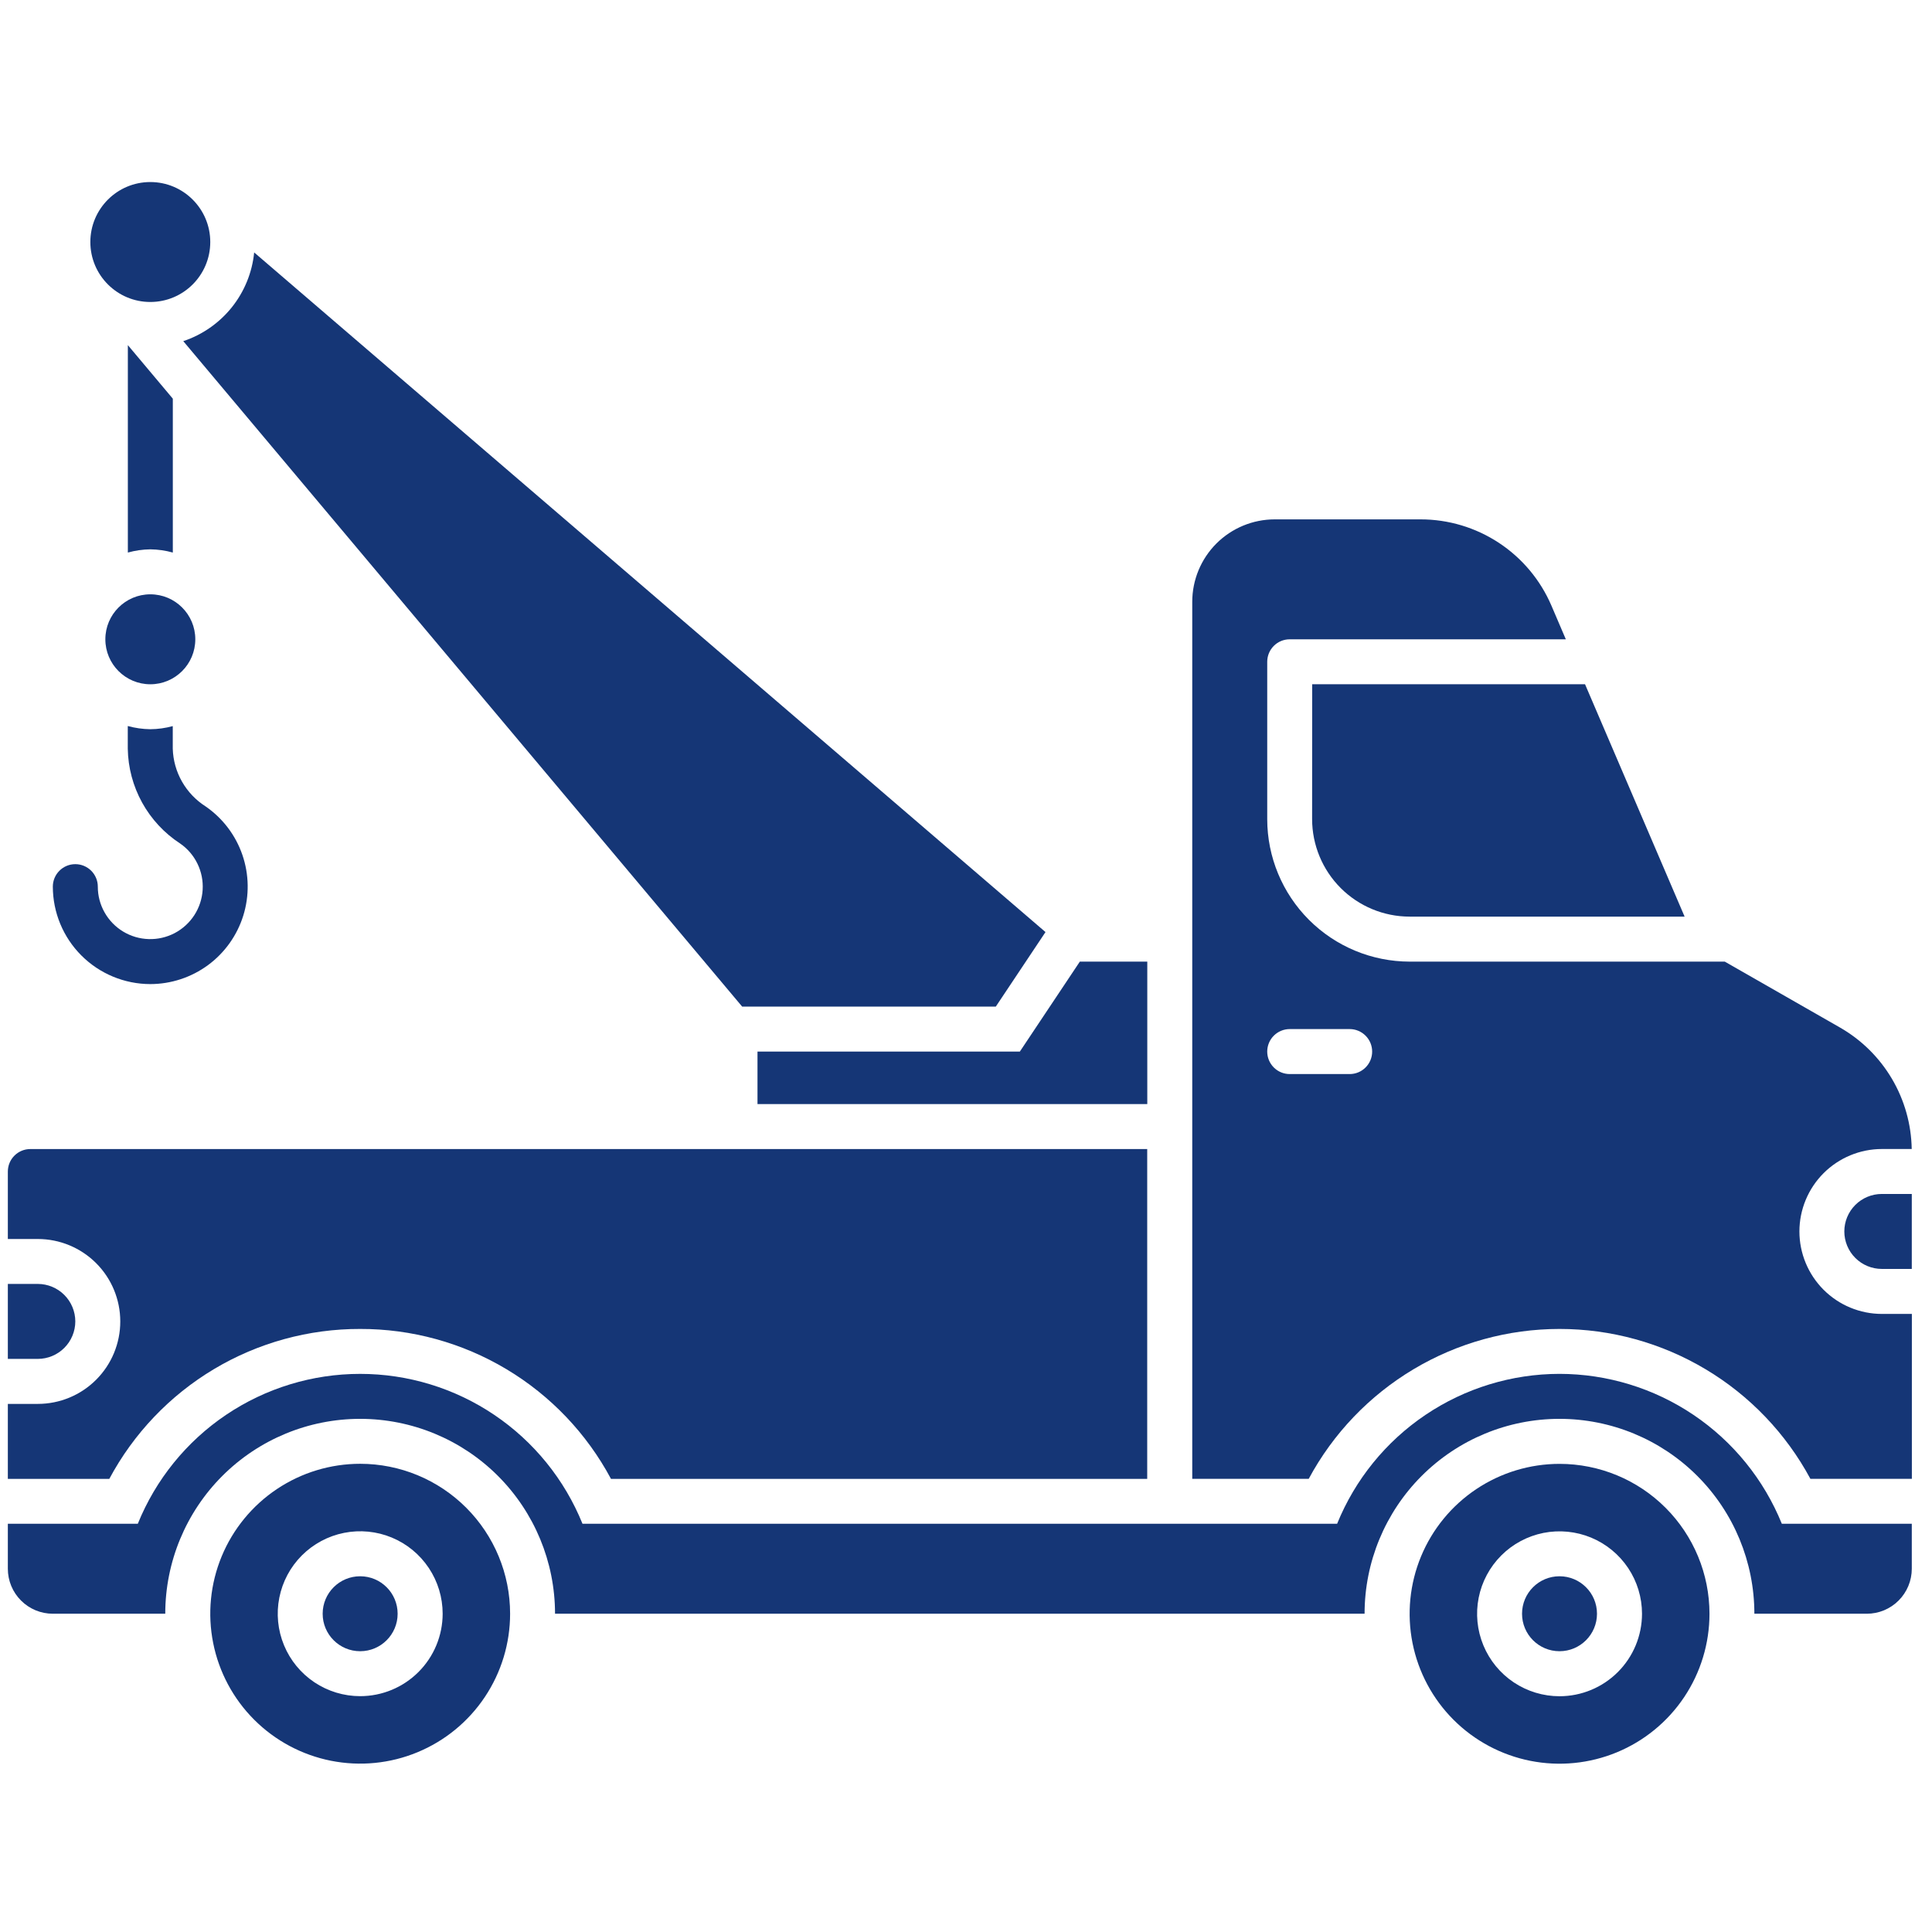
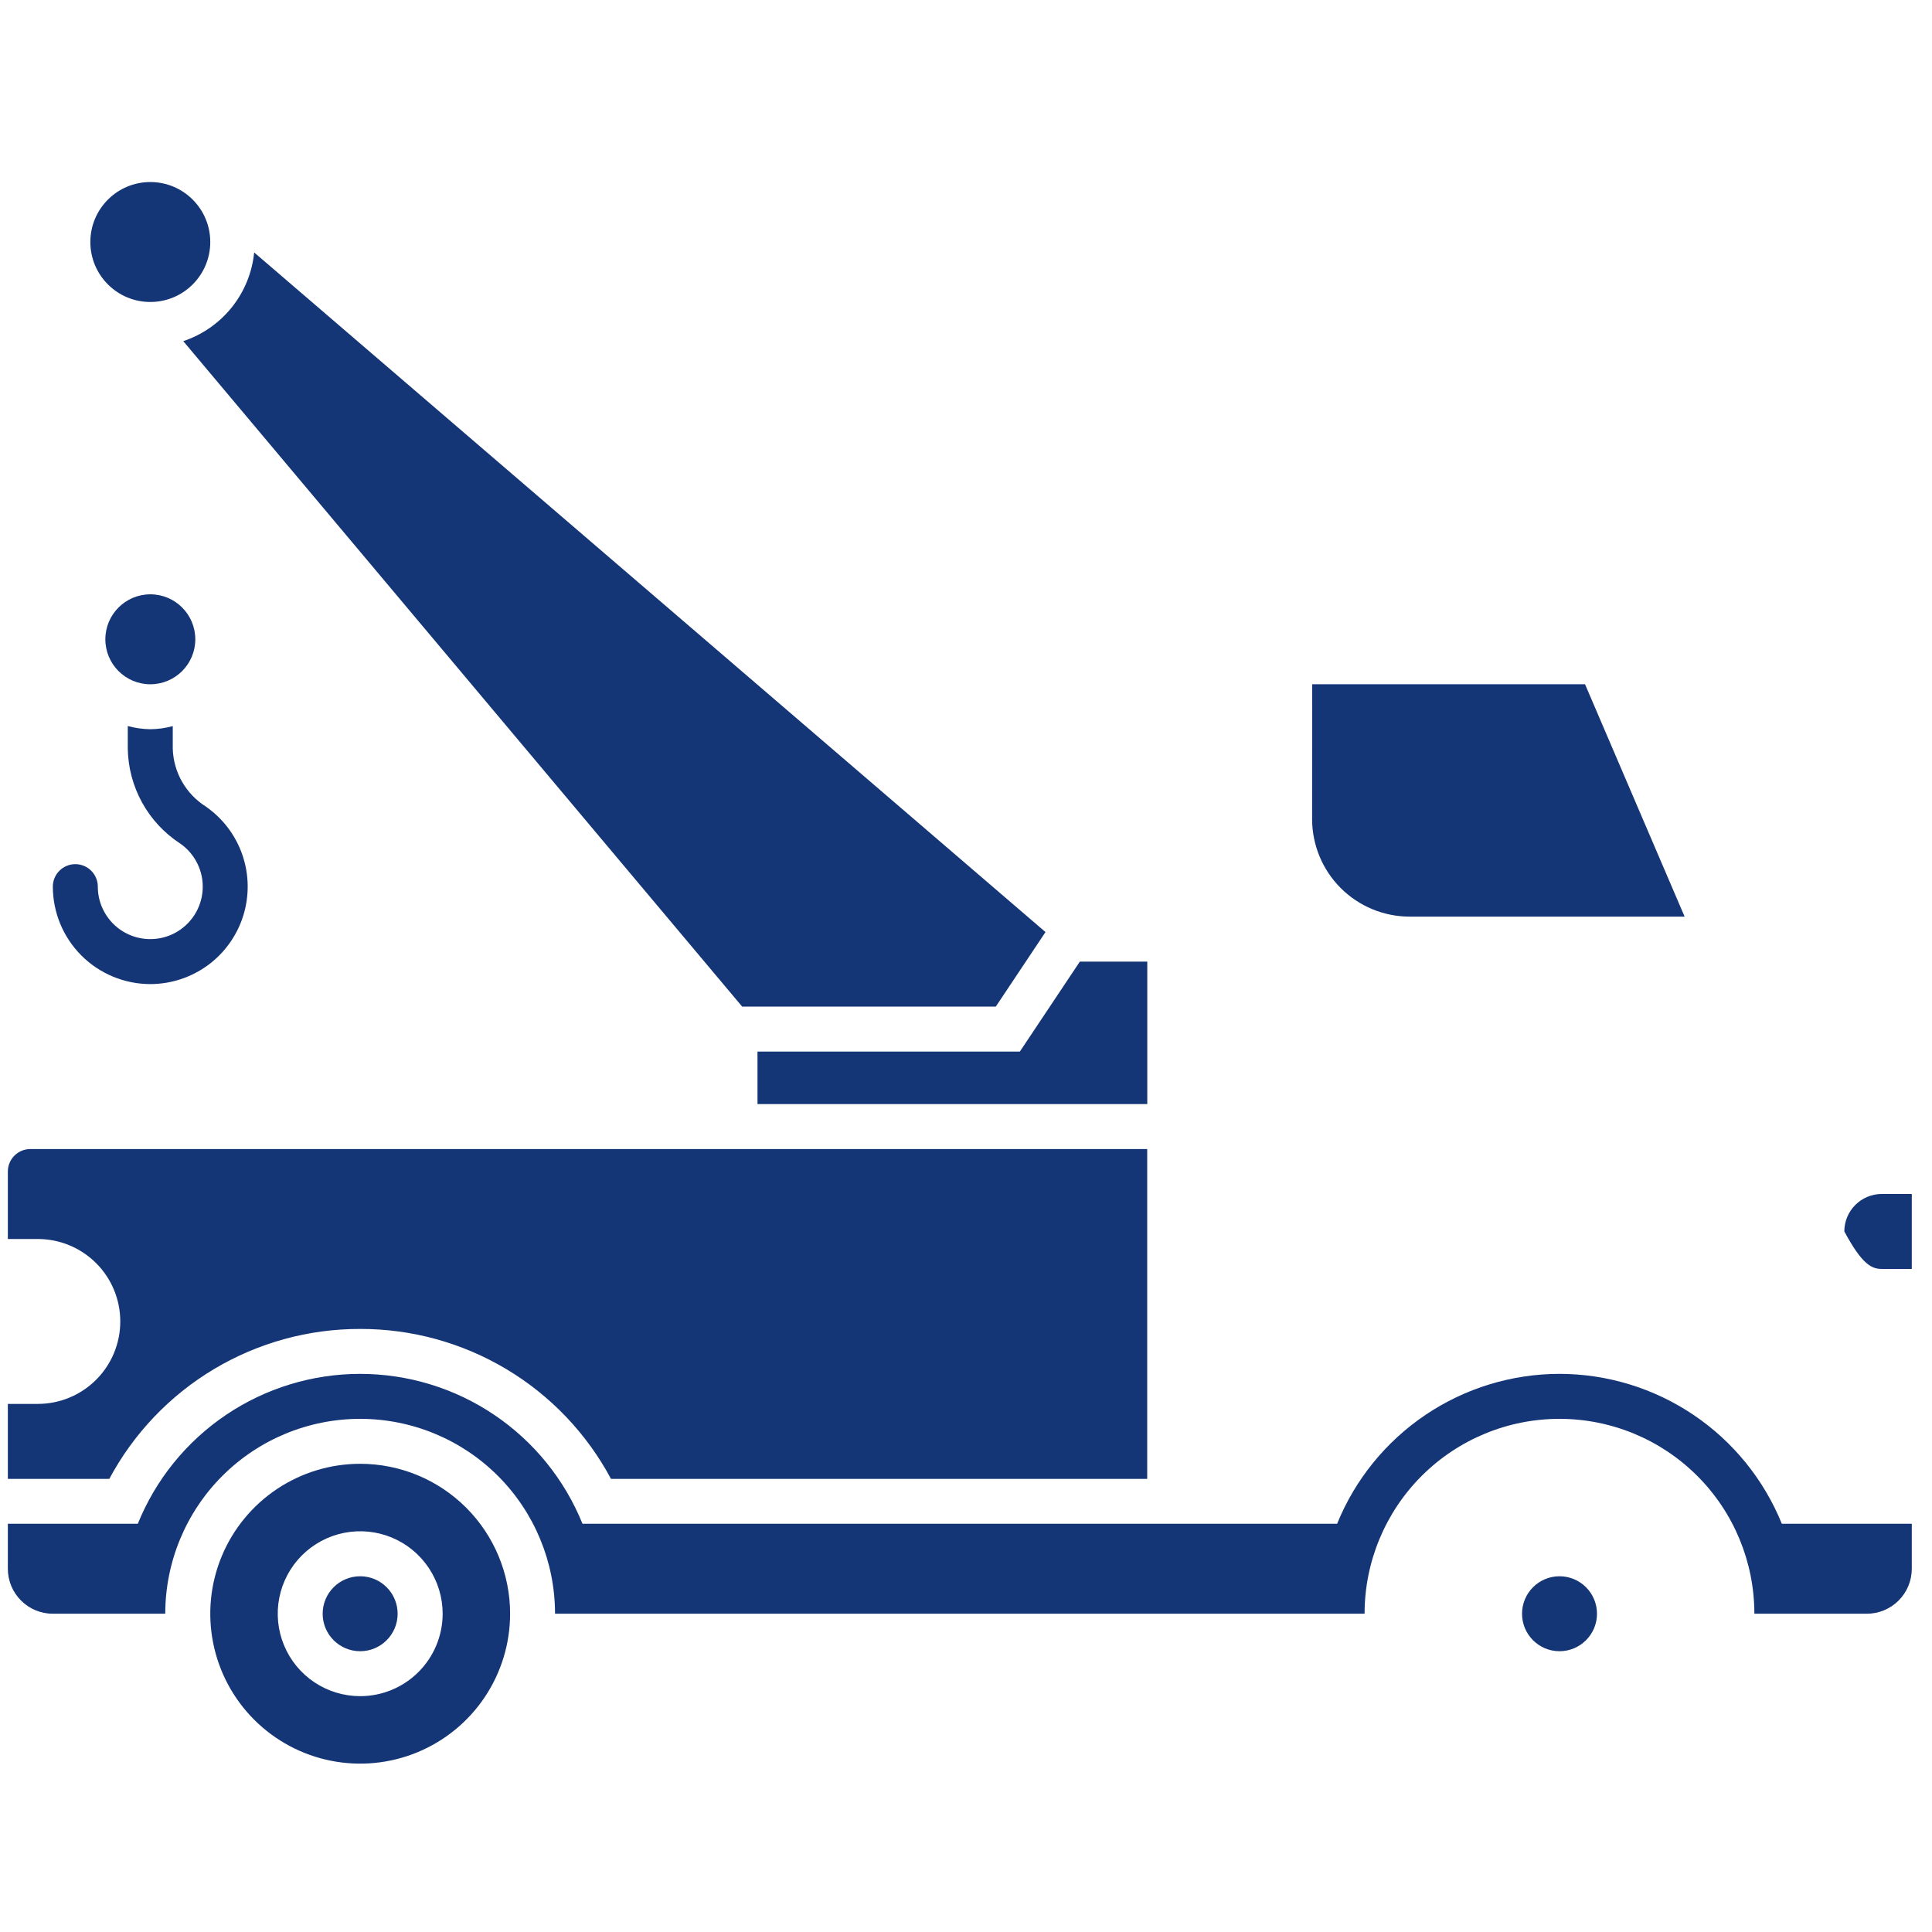
<svg xmlns="http://www.w3.org/2000/svg" width="102" height="102" viewBox="0 0 102 102" fill="none">
  <g clip-path="url(#clip0_777_24778)">
    <path d="M7.934 51.955C9.03 51.954 10.098 51.603 10.982 50.953C11.865 50.303 12.517 49.387 12.844 48.34C13.17 47.293 13.153 46.169 12.796 45.132C12.439 44.095 11.76 43.199 10.857 42.576C10.341 42.248 9.913 41.799 9.61 41.268C9.307 40.737 9.139 40.139 9.121 39.528V38.335C8.734 38.44 8.335 38.496 7.934 38.499C7.532 38.494 7.133 38.437 6.746 38.33V39.528C6.762 40.524 7.022 41.501 7.503 42.373C7.985 43.246 8.673 43.986 9.507 44.531C9.9 44.801 10.216 45.169 10.424 45.598C10.633 46.026 10.728 46.502 10.699 46.978C10.67 47.454 10.519 47.914 10.26 48.315C10.001 48.715 9.643 49.042 9.221 49.264C8.799 49.485 8.326 49.594 7.85 49.579C7.373 49.565 6.908 49.428 6.5 49.181C6.092 48.934 5.755 48.586 5.521 48.171C5.286 47.756 5.163 47.287 5.164 46.81C5.164 46.495 5.038 46.193 4.816 45.971C4.593 45.748 4.291 45.623 3.976 45.623C3.661 45.623 3.359 45.748 3.137 45.971C2.914 46.193 2.789 46.495 2.789 46.81C2.791 48.174 3.333 49.482 4.298 50.446C5.262 51.41 6.57 51.953 7.934 51.955Z" fill="#153676" />
    <path d="M69.273 43.248C69.275 44.612 69.818 45.92 70.782 46.884C71.747 47.849 73.054 48.391 74.418 48.393H88.939L83.682 36.125H69.277L69.273 43.248Z" fill="#153676" />
-     <path d="M99.35 63.035C98.825 63.035 98.322 63.244 97.951 63.615C97.58 63.986 97.371 64.489 97.371 65.014C97.371 65.539 97.58 66.042 97.951 66.413C98.322 66.784 98.825 66.993 99.35 66.993H100.933V63.035H99.35Z" fill="#153676" />
+     <path d="M99.35 63.035C98.825 63.035 98.322 63.244 97.951 63.615C97.58 63.986 97.371 64.489 97.371 65.014C98.322 66.784 98.825 66.993 99.35 66.993H100.933V63.035H99.35Z" fill="#153676" />
    <path d="M7.935 15.943C9.684 15.943 11.101 14.526 11.101 12.777C11.101 11.029 9.684 9.611 7.935 9.611C6.187 9.611 4.77 11.029 4.77 12.777C4.77 14.526 6.187 15.943 7.935 15.943Z" fill="#153676" />
    <path d="M7.937 36.126C9.248 36.126 10.311 35.063 10.311 33.751C10.311 32.44 9.248 31.377 7.937 31.377C6.626 31.377 5.562 32.44 5.562 33.751C5.562 35.063 6.626 36.126 7.937 36.126Z" fill="#153676" />
    <path d="M82.334 87.176C83.427 87.176 84.313 86.29 84.313 85.198C84.313 84.105 83.427 83.219 82.334 83.219C81.241 83.219 80.356 84.105 80.356 85.198C80.356 86.29 81.241 87.176 82.334 87.176Z" fill="#153676" />
-     <path d="M82.337 77.285C80.771 77.285 79.241 77.749 77.939 78.619C76.638 79.489 75.623 80.725 75.024 82.171C74.425 83.617 74.269 85.209 74.574 86.744C74.879 88.279 75.633 89.69 76.74 90.797C77.847 91.904 79.257 92.657 80.793 92.963C82.328 93.268 83.919 93.111 85.366 92.512C86.812 91.913 88.048 90.899 88.918 89.597C89.787 88.296 90.252 86.765 90.252 85.2C90.252 83.101 89.418 81.088 87.933 79.603C86.449 78.119 84.436 77.285 82.337 77.285ZM82.337 89.553C81.476 89.553 80.634 89.298 79.918 88.82C79.202 88.341 78.644 87.661 78.315 86.866C77.985 86.07 77.899 85.195 78.067 84.351C78.235 83.506 78.65 82.731 79.259 82.122C79.867 81.513 80.643 81.099 81.487 80.93C82.332 80.763 83.207 80.849 84.003 81.178C84.798 81.508 85.478 82.066 85.956 82.781C86.435 83.497 86.69 84.339 86.69 85.2C86.689 86.354 86.23 87.461 85.414 88.277C84.598 89.093 83.491 89.552 82.337 89.553Z" fill="#153676" />
    <path d="M19.014 87.176C20.107 87.176 20.993 86.29 20.993 85.198C20.993 84.105 20.107 83.219 19.014 83.219C17.921 83.219 17.035 84.105 17.035 85.198C17.035 86.29 17.921 87.176 19.014 87.176Z" fill="#153676" />
    <path d="M19.016 77.281C17.451 77.281 15.921 77.745 14.619 78.615C13.318 79.485 12.303 80.721 11.704 82.167C11.105 83.614 10.948 85.205 11.254 86.74C11.559 88.275 12.313 89.686 13.42 90.793C14.527 91.9 15.937 92.653 17.472 92.959C19.008 93.264 20.599 93.108 22.045 92.508C23.491 91.909 24.728 90.895 25.597 89.593C26.467 88.292 26.931 86.761 26.931 85.196C26.931 83.097 26.097 81.084 24.613 79.6C23.129 78.115 21.116 77.281 19.016 77.281ZM19.016 89.549C18.155 89.549 17.314 89.294 16.598 88.816C15.882 88.337 15.324 87.657 14.995 86.862C14.665 86.067 14.579 85.191 14.747 84.347C14.915 83.502 15.329 82.727 15.938 82.118C16.547 81.509 17.323 81.094 18.167 80.927C19.012 80.759 19.887 80.845 20.682 81.174C21.478 81.504 22.158 82.062 22.636 82.778C23.114 83.493 23.37 84.335 23.37 85.196C23.369 86.35 22.91 87.457 22.094 88.273C21.277 89.09 20.171 89.548 19.016 89.549Z" fill="#153676" />
    <path d="M82.333 72.533C79.811 72.536 77.347 73.29 75.256 74.7C73.165 76.11 71.541 78.111 70.593 80.448H30.753C29.807 78.11 28.184 76.107 26.093 74.697C24.001 73.287 21.536 72.534 19.014 72.534C16.491 72.534 14.027 73.287 11.935 74.697C9.844 76.107 8.221 78.11 7.275 80.448H0.414V82.823C0.414 83.452 0.664 84.056 1.11 84.501C1.555 84.947 2.159 85.197 2.789 85.197H8.725C8.725 82.468 9.809 79.851 11.738 77.921C13.668 75.992 16.285 74.908 19.014 74.908C21.743 74.908 24.36 75.992 26.29 77.921C28.219 79.851 29.303 82.468 29.303 85.197H72.043C72.043 82.468 73.127 79.851 75.057 77.921C76.987 75.992 79.604 74.908 82.333 74.908C85.062 74.908 87.679 75.992 89.608 77.921C91.538 79.851 92.622 82.468 92.622 85.197H98.558C99.188 85.197 99.792 84.947 100.237 84.501C100.682 84.056 100.933 83.452 100.933 82.823V80.448H94.072C93.124 78.111 91.501 76.11 89.41 74.7C87.319 73.29 84.855 72.536 82.333 72.533Z" fill="#153676" />
    <path d="M39.992 55.518V58.289H60.571V50.77H57.009L53.843 55.518H39.992Z" fill="#153676" />
-     <path d="M9.124 29.172V21.048L6.75 18.221V29.172C7.137 29.064 7.536 29.008 7.937 29.002C8.339 29.008 8.738 29.064 9.124 29.172Z" fill="#153676" />
    <path d="M39.182 53.143H52.574L55.197 49.209L13.419 13.328C13.314 14.387 12.904 15.392 12.24 16.223C11.575 17.053 10.685 17.674 9.676 18.011L39.182 53.143Z" fill="#153676" />
-     <path d="M3.976 69.764C3.975 69.239 3.766 68.737 3.395 68.366C3.024 67.995 2.522 67.786 1.997 67.785H0.414V71.743H1.997C2.522 71.742 3.024 71.533 3.395 71.162C3.766 70.791 3.975 70.288 3.976 69.764Z" fill="#153676" />
    <path d="M19.014 70.162C21.732 70.156 24.4 70.889 26.733 72.283C29.066 73.677 30.975 75.68 32.257 78.077H60.567V60.664H1.601C1.286 60.664 0.984 60.789 0.762 61.012C0.539 61.234 0.414 61.536 0.414 61.851V65.413H1.997C3.152 65.413 4.259 65.872 5.075 66.688C5.892 67.504 6.35 68.612 6.35 69.766C6.35 70.921 5.892 72.028 5.075 72.844C4.259 73.661 3.152 74.119 1.997 74.119H0.414V78.077H5.771C7.053 75.68 8.962 73.677 11.295 72.283C13.628 70.889 16.296 70.156 19.014 70.162Z" fill="#153676" />
-     <path d="M95 65.015C95.001 63.861 95.46 62.754 96.276 61.938C97.093 61.122 98.199 60.663 99.354 60.662H100.929C100.908 59.358 100.548 58.081 99.885 56.957C99.222 55.833 98.279 54.901 97.147 54.251L91.06 50.769H74.422C72.428 50.766 70.517 49.973 69.108 48.564C67.698 47.154 66.905 45.243 66.903 43.25V34.939C66.903 34.624 67.028 34.322 67.251 34.099C67.473 33.877 67.775 33.752 68.09 33.752H82.668L81.908 31.976C81.328 30.623 80.364 29.47 79.135 28.66C77.906 27.85 76.467 27.419 74.995 27.42H67.299C66.144 27.42 65.037 27.879 64.22 28.695C63.404 29.511 62.945 30.619 62.945 31.773V78.075H69.094C70.38 75.683 72.291 73.684 74.623 72.291C76.955 70.898 79.62 70.162 82.337 70.162C85.053 70.162 87.719 70.898 90.05 72.291C92.382 73.684 94.293 75.683 95.58 78.075H100.937V69.369H99.354C98.199 69.368 97.093 68.909 96.276 68.093C95.46 67.276 95.001 66.17 95 65.015ZM71.256 56.705H68.09C67.775 56.705 67.473 56.58 67.251 56.357C67.028 56.135 66.903 55.833 66.903 55.518C66.903 55.203 67.028 54.901 67.251 54.678C67.473 54.456 67.775 54.33 68.09 54.33H71.256C71.571 54.33 71.873 54.456 72.095 54.678C72.318 54.901 72.443 55.203 72.443 55.518C72.443 55.833 72.318 56.135 72.095 56.357C71.873 56.58 71.571 56.705 71.256 56.705Z" fill="#153676" />
  </g>
  <defs>
    <clipPath id="clip0_777_24778">
      <rect width="101.31" height="101.31" fill="white" transform="translate(0.02 0.113)" />
    </clipPath>
  </defs>
</svg>